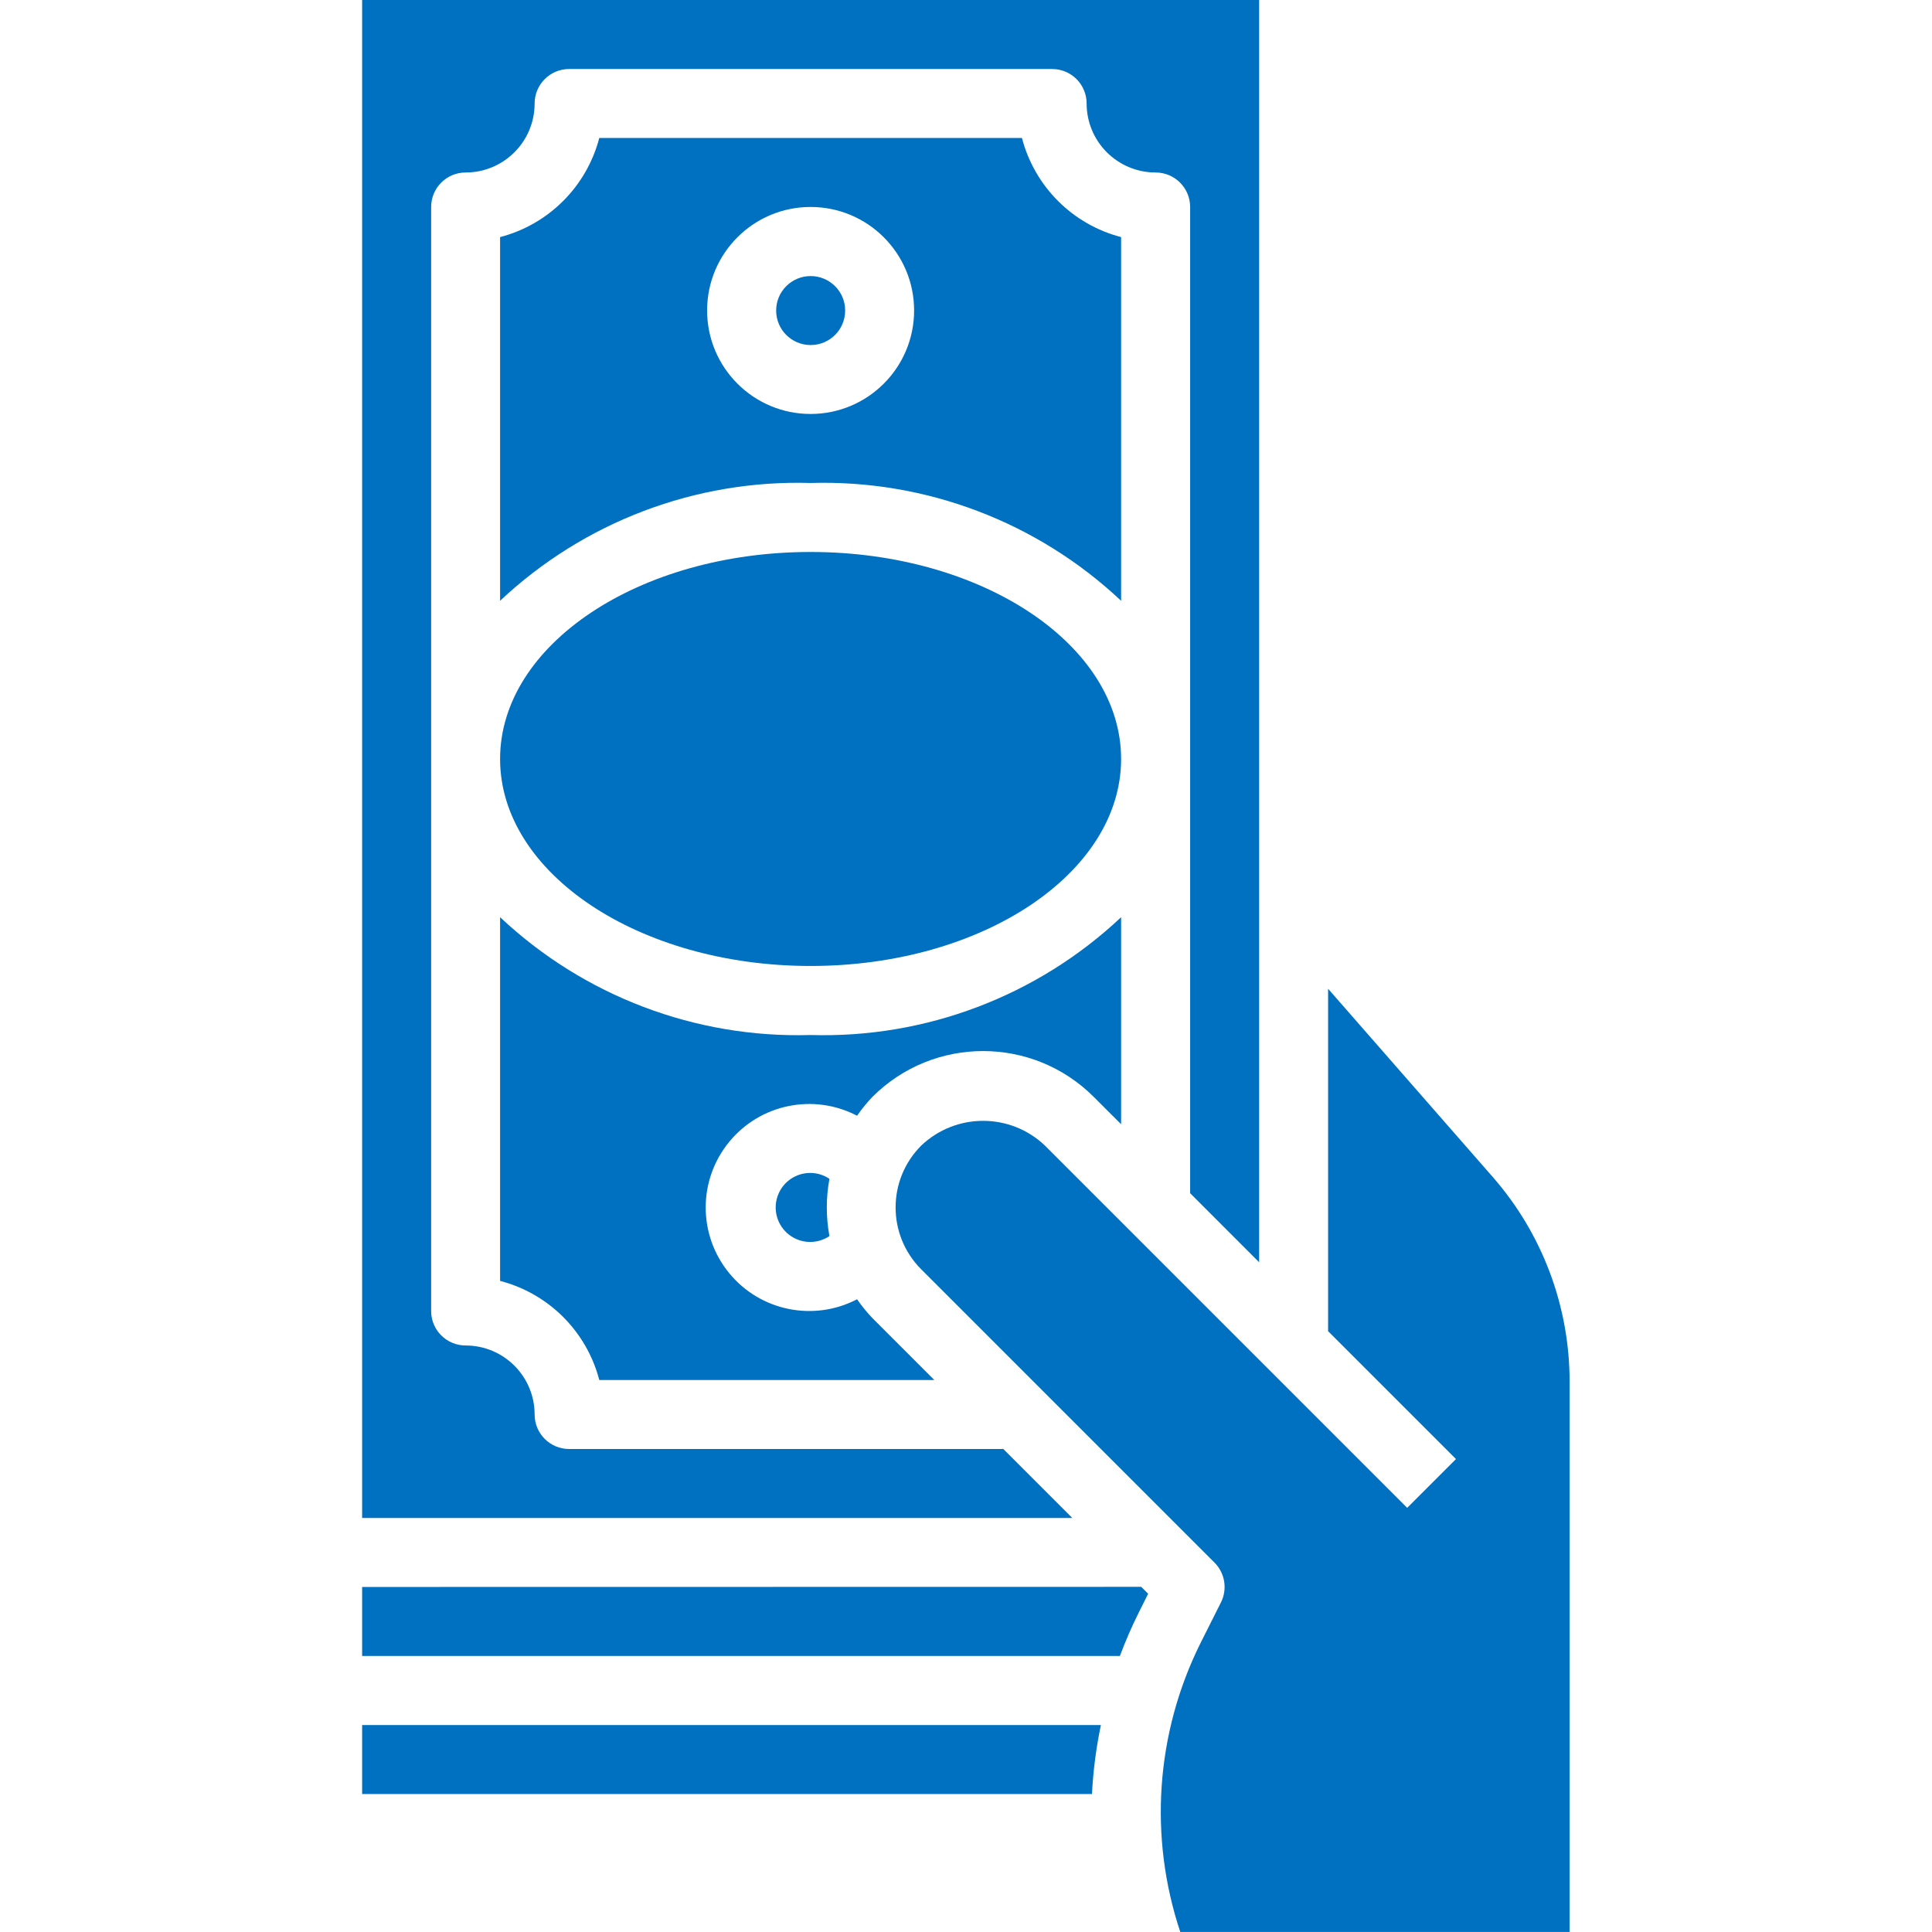
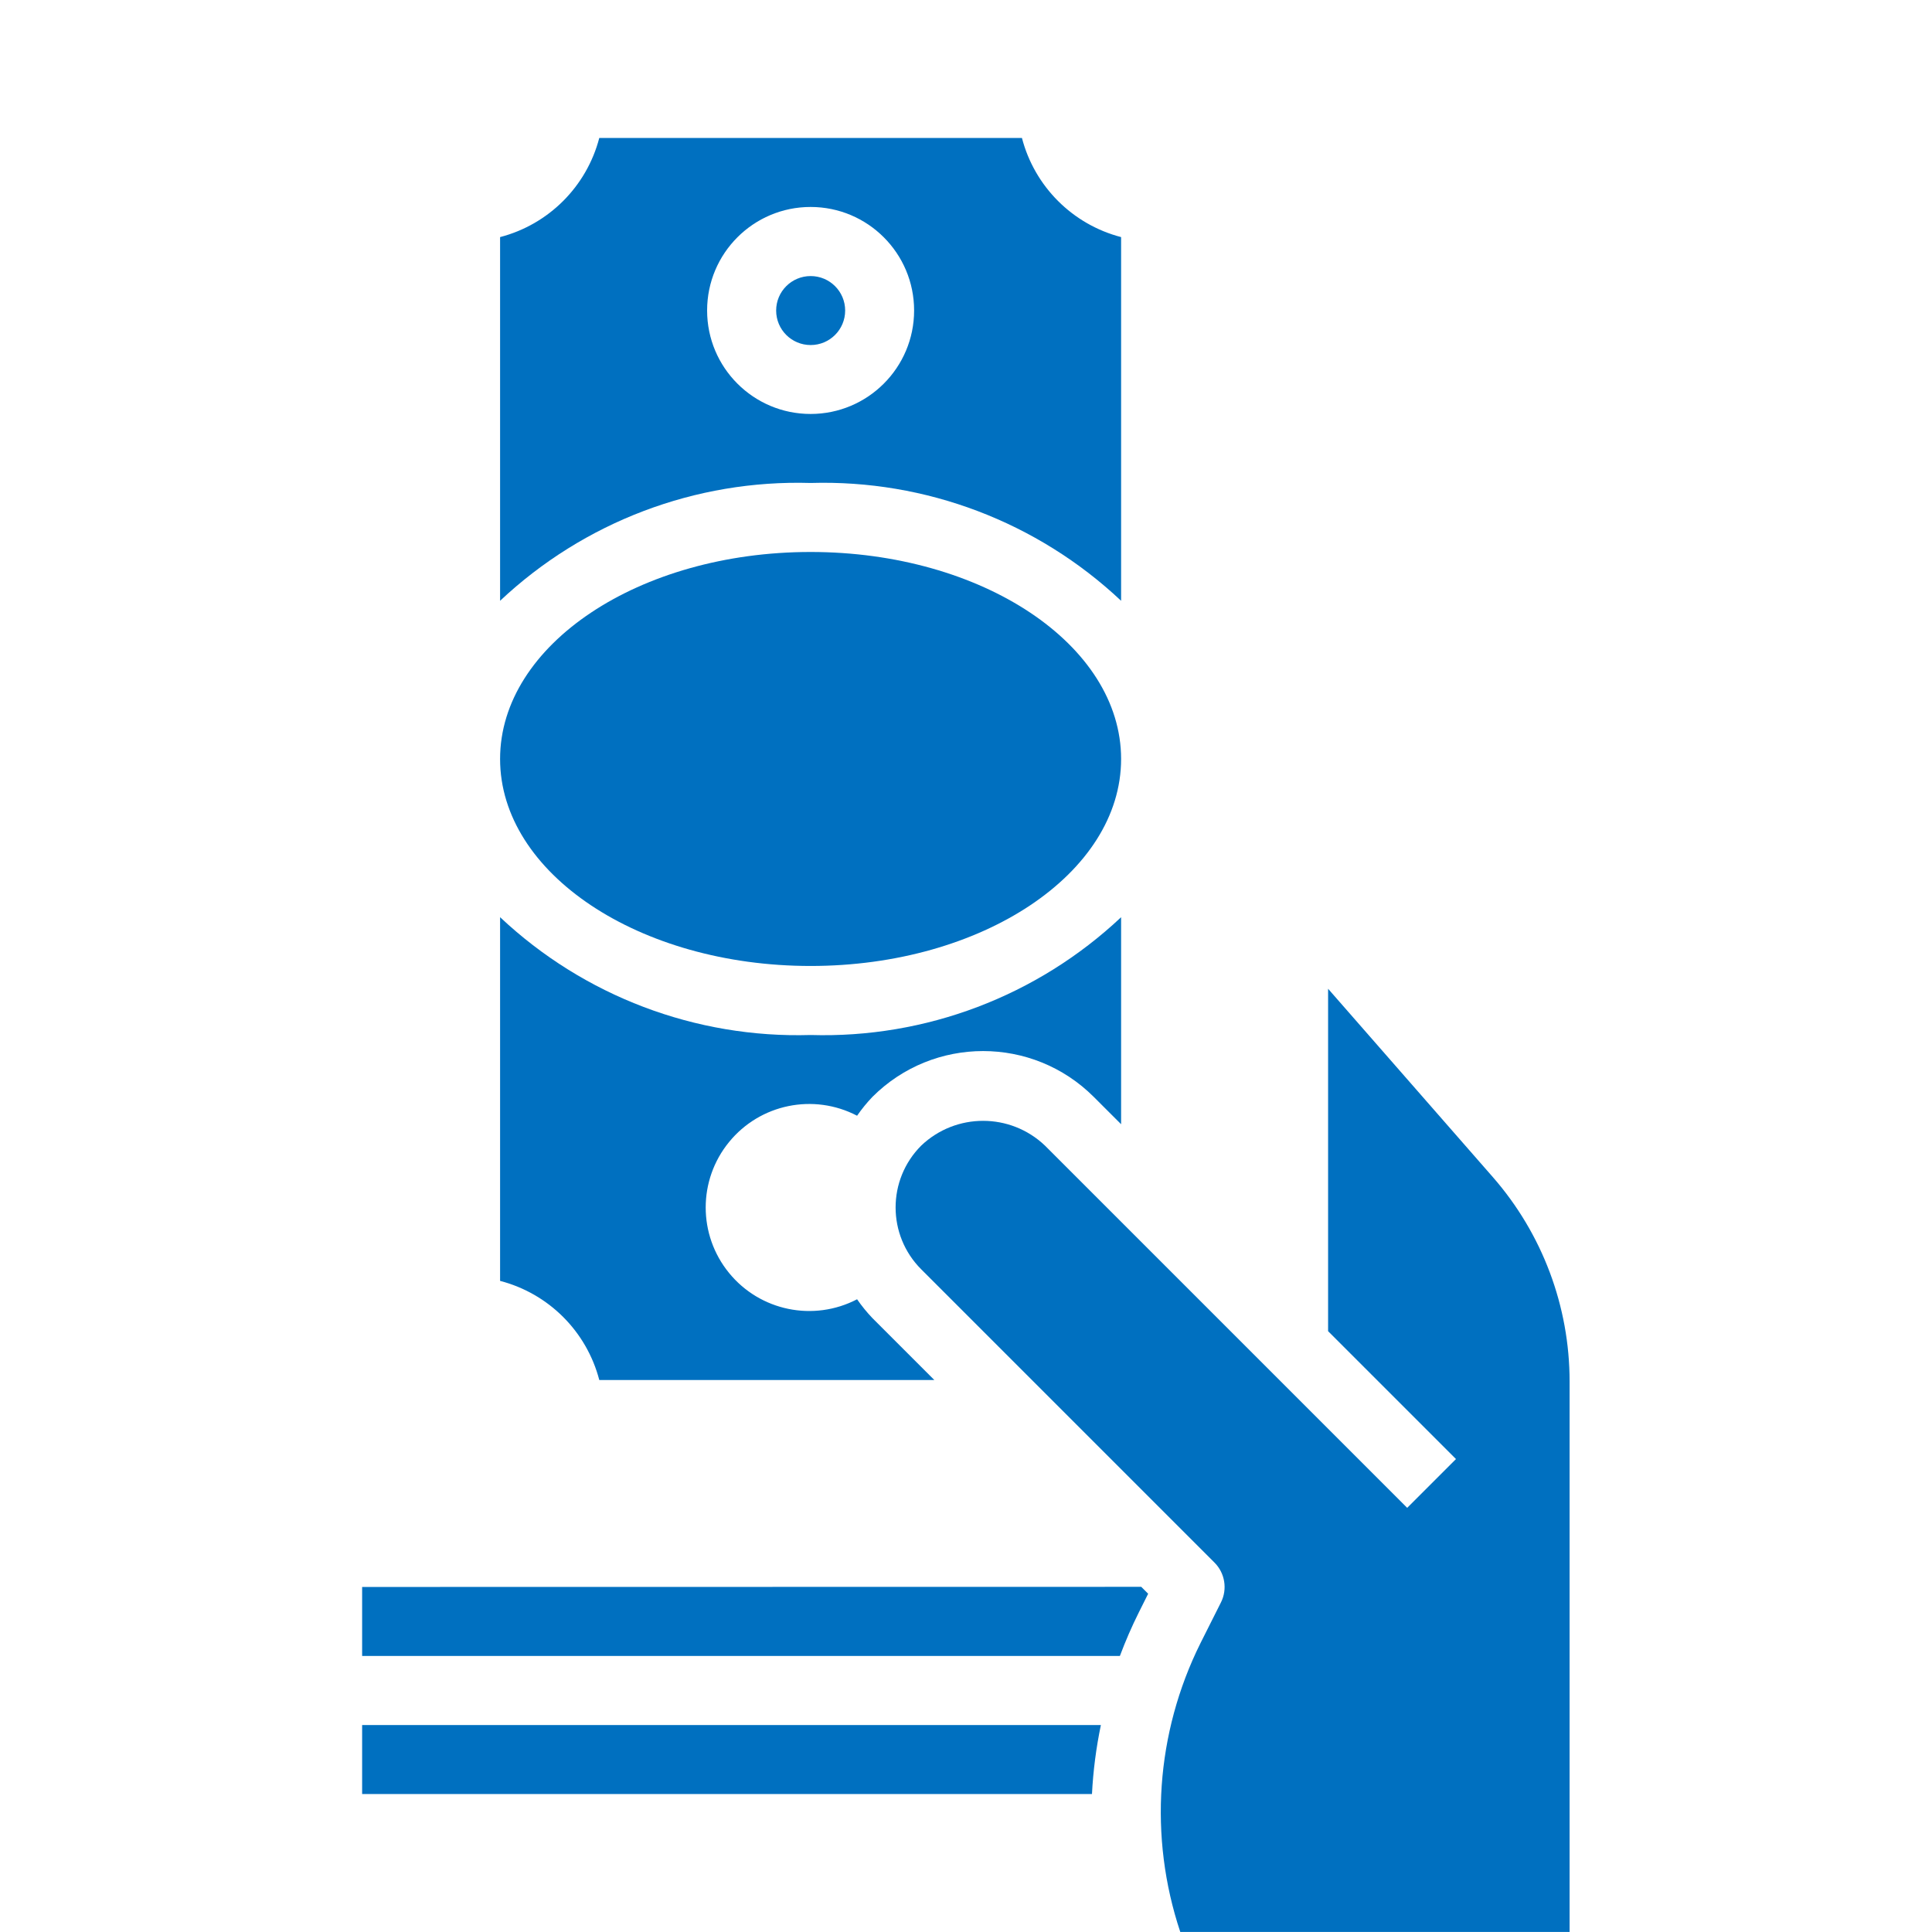
<svg xmlns="http://www.w3.org/2000/svg" width="64" height="64" viewBox="0 0 64 64" fill="none">
  <path d="M37.138 25.142C37.138 21.356 32.533 18.285 26.852 18.285C21.172 18.285 16.566 21.356 16.566 25.142C16.566 28.929 21.172 31.999 26.852 31.999C32.533 31.999 37.138 28.929 37.138 25.142Z" fill="#0070C0" />
  <path d="M27.997 10.287C27.997 10.919 27.485 11.43 26.854 11.43C26.222 11.43 25.711 10.919 25.711 10.287C25.711 9.656 26.222 9.145 26.854 9.145C27.485 9.145 27.997 9.656 27.997 10.287Z" fill="#0070C0" />
  <path d="M28.901 36.335C30.926 34.312 34.206 34.312 36.231 36.335L37.138 37.241V30.384C34.362 32.996 30.662 34.4 26.852 34.286C23.042 34.4 19.342 32.996 16.566 30.383V42.431C18.175 42.849 19.432 44.105 19.852 45.714H30.95L28.901 43.665C28.715 43.471 28.545 43.261 28.392 43.04C26.949 43.792 25.176 43.428 24.149 42.166C23.12 40.905 23.12 39.094 24.149 37.834C25.176 36.572 26.949 36.207 28.392 36.96C28.545 36.739 28.715 36.529 28.901 36.335Z" fill="#0070C0" />
-   <path d="M33.237 48H18.853C18.222 48 17.71 47.489 17.71 46.857C17.71 45.595 16.687 44.571 15.425 44.571C14.793 44.571 14.282 44.06 14.282 43.429V6.857C14.282 6.226 14.793 5.714 15.425 5.714C16.687 5.714 17.71 4.691 17.71 3.429C17.71 2.797 18.222 2.286 18.853 2.286H34.853C35.485 2.286 35.996 2.797 35.996 3.429C35.996 4.691 37.019 5.714 38.282 5.714C38.913 5.714 39.425 6.226 39.425 6.857V39.527L41.71 41.813V0H11.996V50.286H35.523L33.237 48Z" fill="#0070C0" />
-   <path d="M26.852 38.855C26.36 38.85 25.92 39.159 25.759 39.623C25.597 40.087 25.751 40.603 26.141 40.904C26.53 41.204 27.068 41.221 27.476 40.947C27.36 40.32 27.36 39.677 27.476 39.05C27.291 38.925 27.075 38.858 26.852 38.855Z" fill="#0070C0" />
  <path d="M37.138 7.854C35.529 7.435 34.272 6.179 33.853 4.57H19.852C19.432 6.179 18.175 7.435 16.566 7.854V19.902C19.342 17.289 23.042 15.885 26.852 15.999C30.662 15.885 34.362 17.289 37.138 19.902V7.854ZM26.852 13.713C24.959 13.713 23.424 12.178 23.424 10.285C23.424 8.391 24.959 6.856 26.852 6.856C28.745 6.856 30.281 8.391 30.281 10.285C30.281 12.178 28.745 13.713 26.852 13.713Z" fill="#0070C0" />
  <path d="M11.996 52.57V54.855H37.098C37.282 54.364 37.491 53.881 37.726 53.411L38.034 52.795L37.805 52.566L11.996 52.57Z" fill="#0070C0" />
  <path d="M49.45 38.99L43.995 32.754V44.097L48.231 48.333L46.615 49.949L34.615 37.949C33.468 36.856 31.665 36.856 30.517 37.949C29.385 39.081 29.385 40.916 30.517 42.048L40.231 51.762C40.579 52.11 40.666 52.641 40.446 53.081L39.766 54.434C38.287 57.408 38.047 60.847 39.098 63.998H51.995V45.764C51.995 43.273 51.091 40.866 49.45 38.99Z" fill="#0070C0" />
-   <path d="M11.996 59.43H36.173C36.212 58.662 36.311 57.898 36.468 57.145H11.996V59.43Z" fill="#0070C0" />
+   <path d="M11.996 59.43H36.173C36.212 58.662 36.311 57.898 36.468 57.145H11.996V59.43" fill="#0070C0" />
</svg>